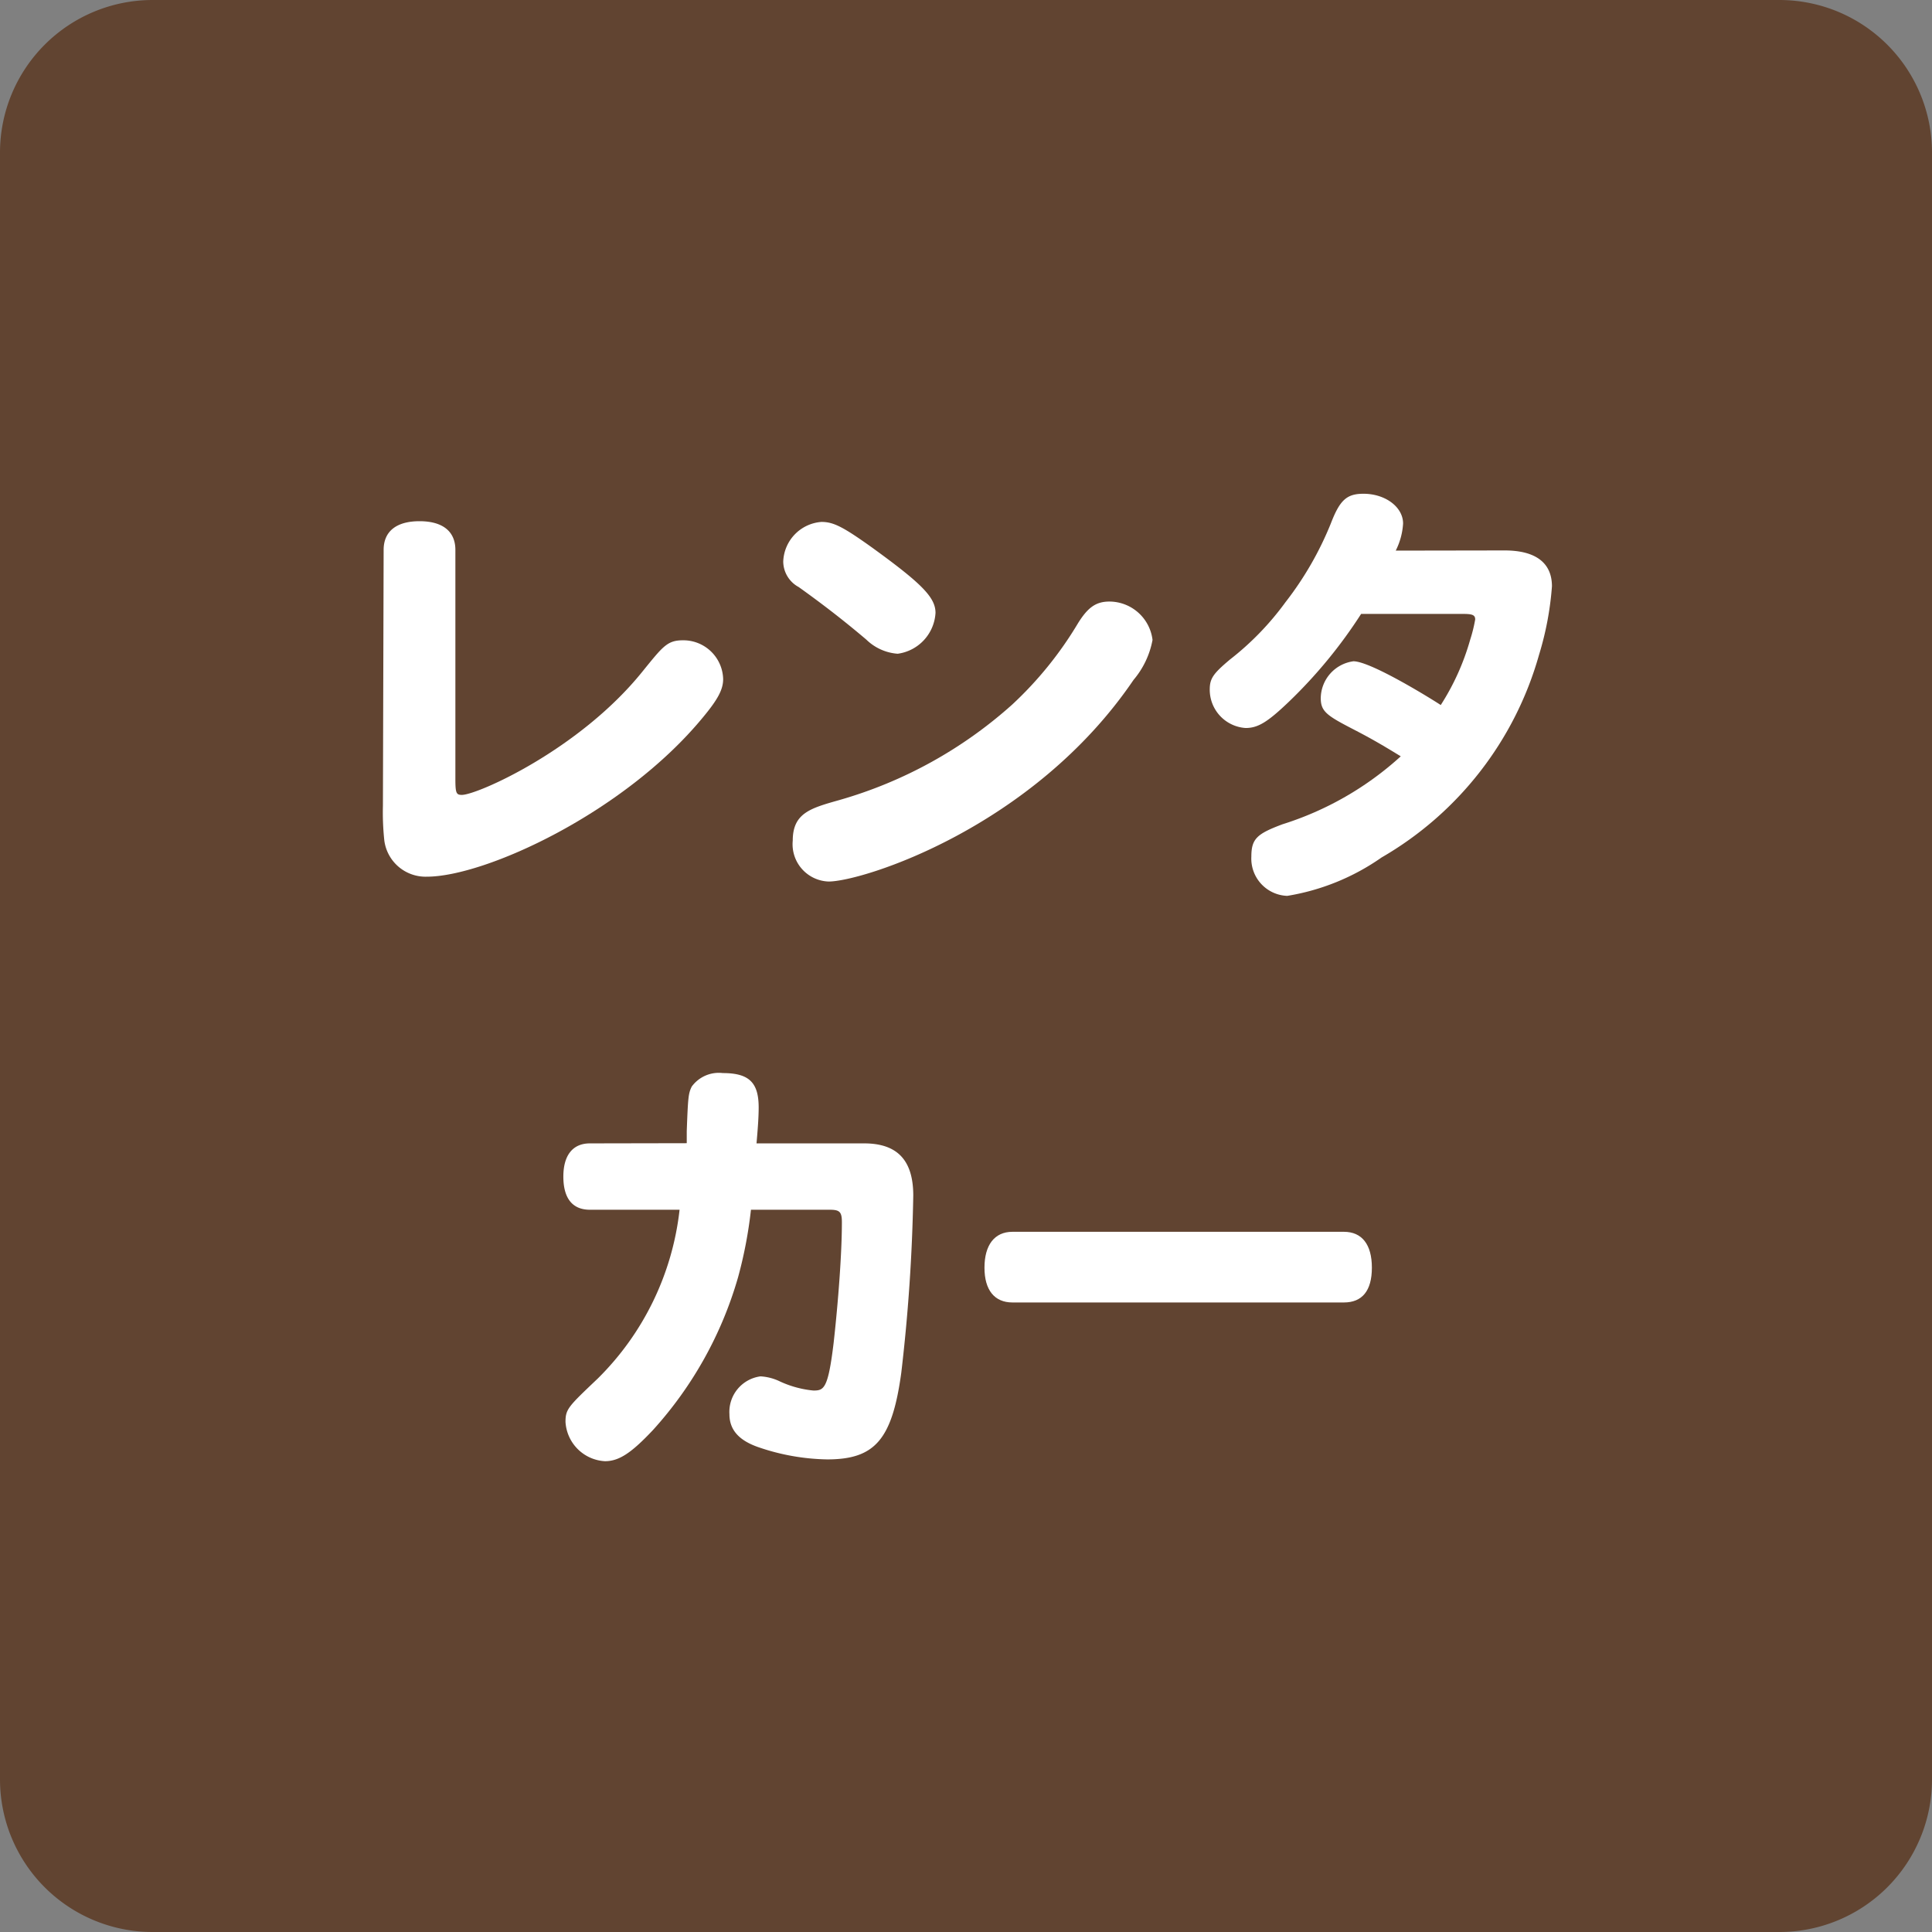
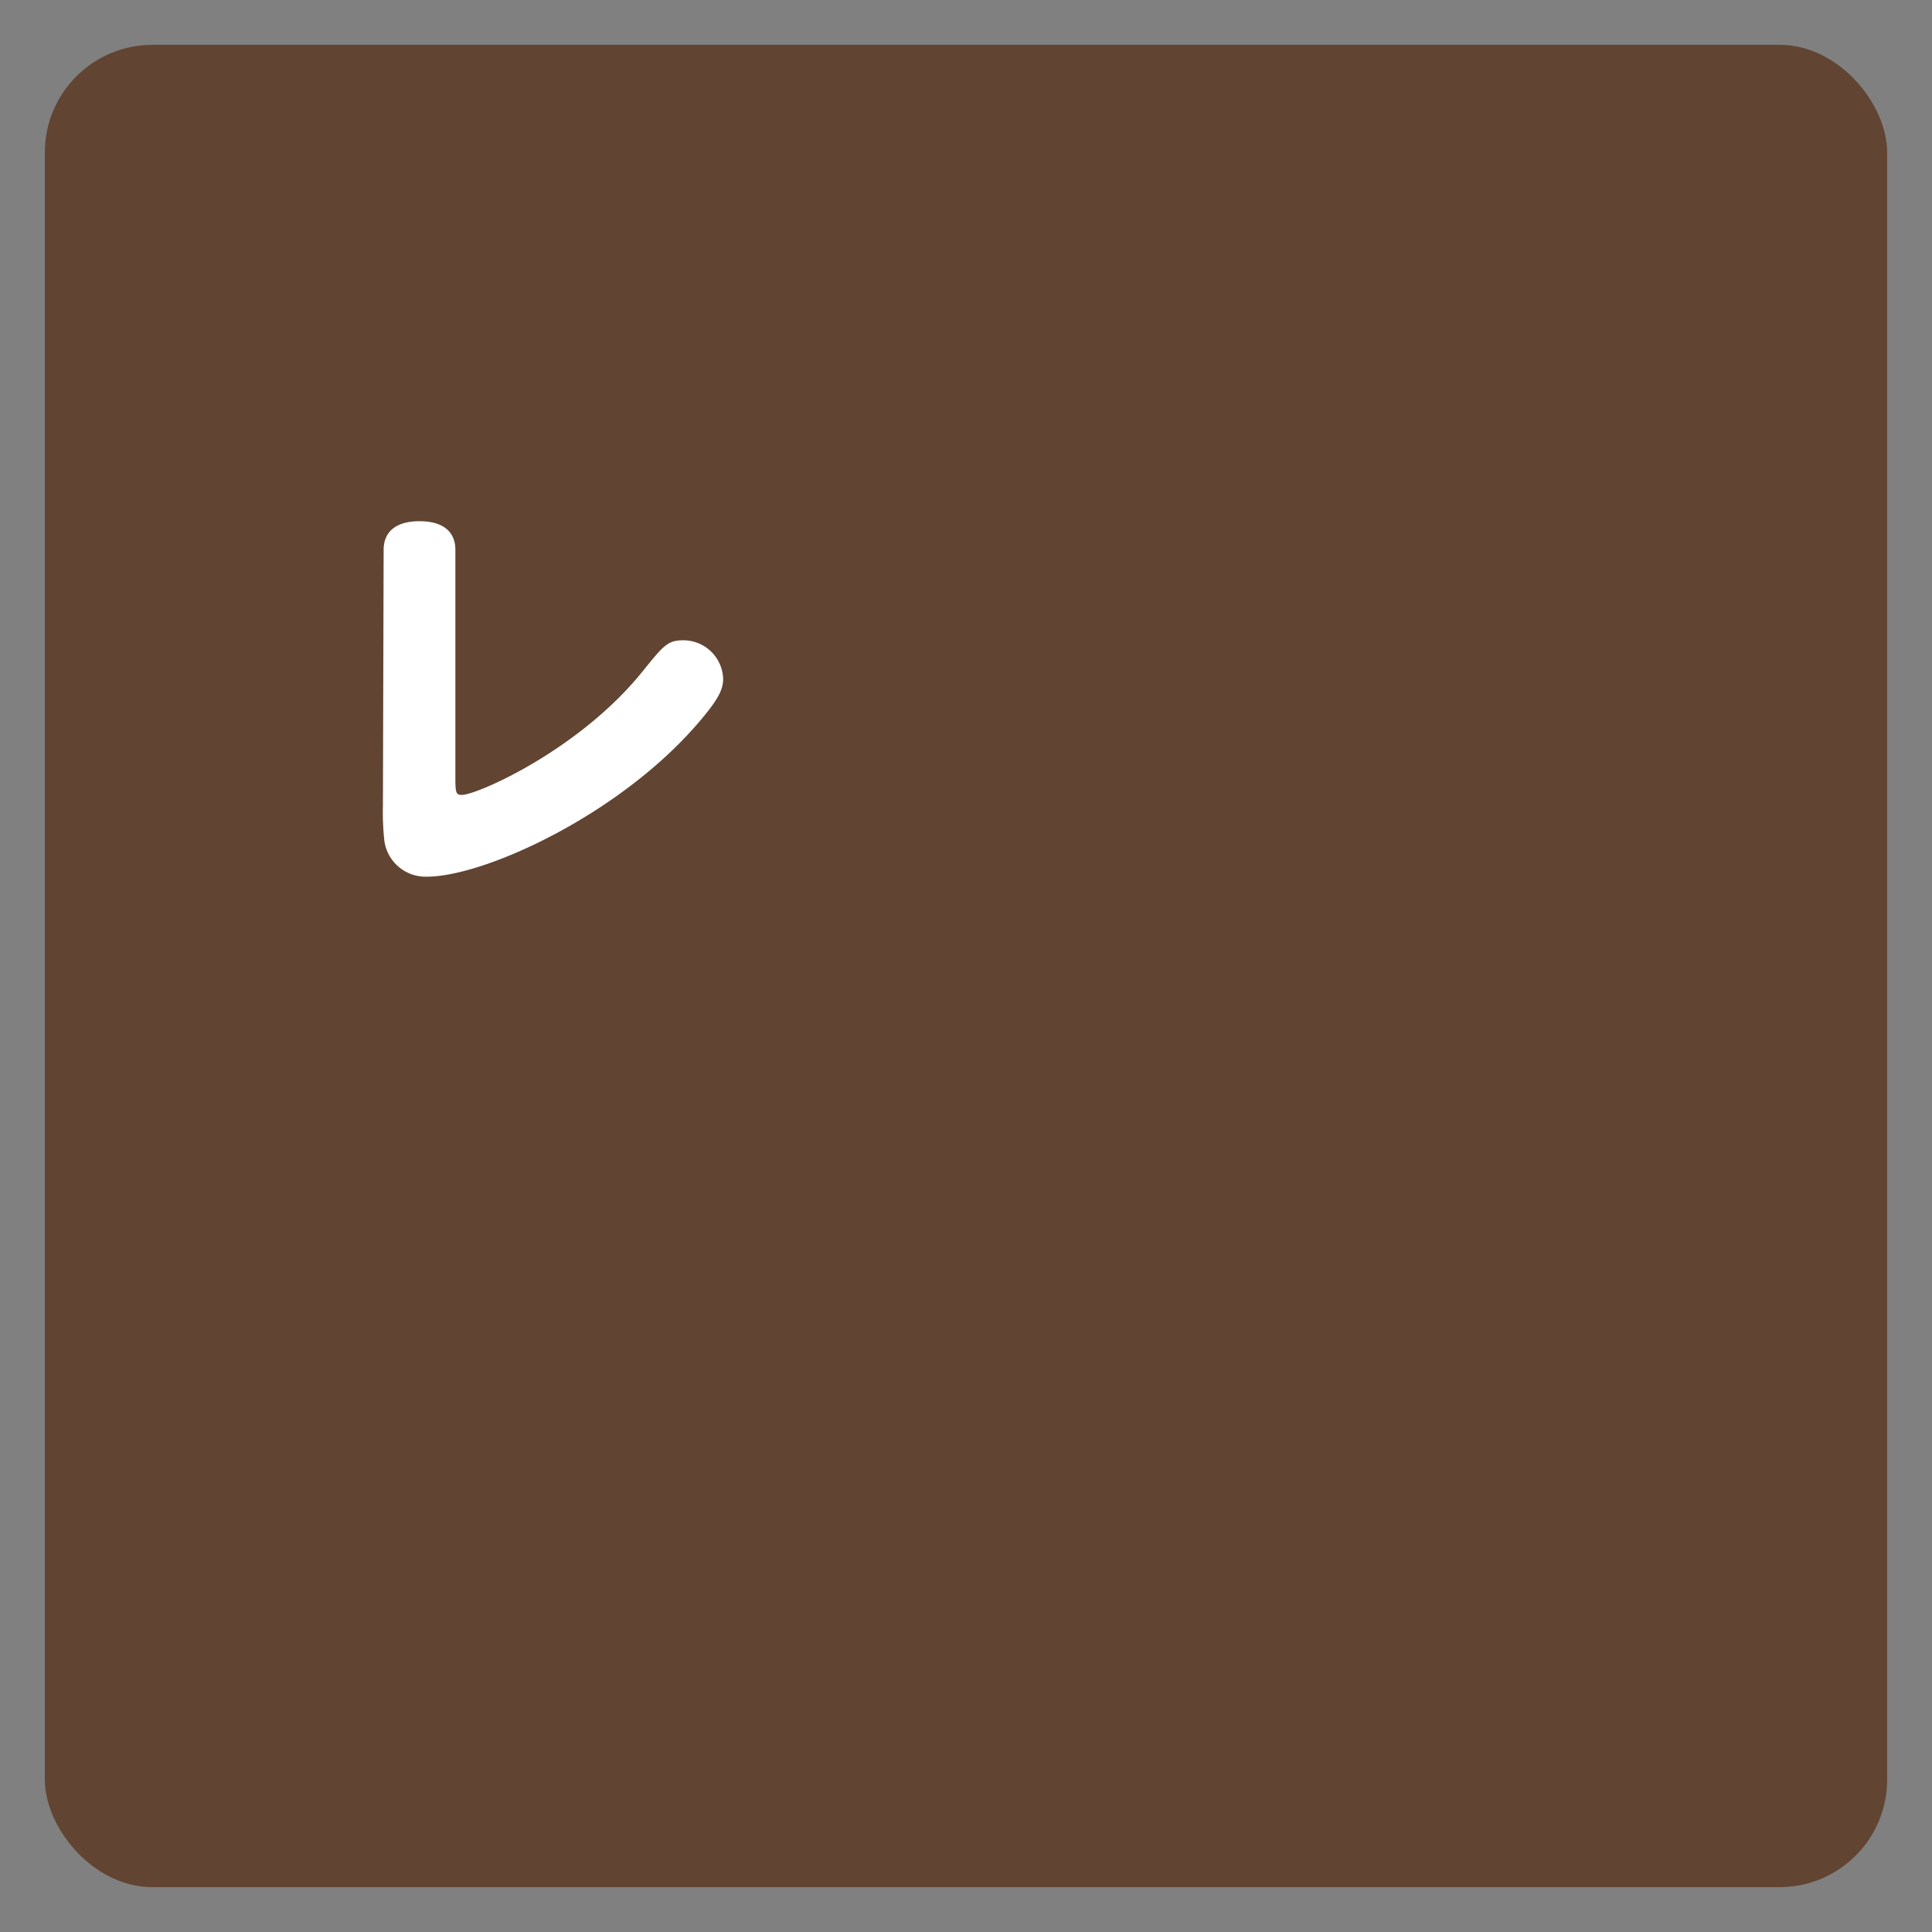
<svg xmlns="http://www.w3.org/2000/svg" id="レンタカー" viewBox="0 0 107.72 107.72">
  <rect x="0" y="0" width="107.72" height="107.72" fill="#808080" stroke="none" />
  <defs>
    <style>.cls-1{fill:#614431;}.cls-2{fill:#fff;}</style>
  </defs>
  <g id="アウトライン">
    <rect class="cls-1" x="2.5" y="2.5" width="102.72" height="102.72" rx="6" />
-     <path class="cls-1" d="M265.77,487.79a3.5,3.5,0,0,1,3.5,3.5V582a3.51,3.51,0,0,1-3.5,3.51H175.06a3.52,3.52,0,0,1-3.51-3.51V491.29a3.51,3.51,0,0,1,3.51-3.5h90.71m0-5H175.06a8.51,8.51,0,0,0-8.51,8.5V582a8.51,8.51,0,0,0,8.51,8.51h90.71a8.51,8.51,0,0,0,8.5-8.51V491.29a8.51,8.51,0,0,0-8.5-8.5Z" transform="translate(-166.55 -482.79)" />
    <path class="cls-2" d="M187.94,513.45c0-1.05.73-1.6,2-1.6s2,.55,2,1.6v12.77c0,.79.05.89.36.89.86,0,6.57-2.52,10.08-6.89,1.13-1.39,1.37-1.73,2.25-1.73a2.22,2.22,0,0,1,2.24,2.16c0,.58-.29,1.13-1.13,2.14-4.39,5.33-12.15,8.88-15.39,8.88a2.32,2.32,0,0,1-2.37-2,14.56,14.56,0,0,1-.08-1.95Z" transform="translate(-166.55 -482.79)" />
-     <path class="cls-2" d="M216.6,519.24a2.8,2.8,0,0,1-1.75-.79c-1.18-1-2.33-1.9-3.77-2.93a1.63,1.63,0,0,1-.86-1.42,2.3,2.3,0,0,1,2.13-2.21c.67,0,1.2.27,2.81,1.42,2.76,2,3.55,2.78,3.55,3.65A2.44,2.44,0,0,1,216.6,519.24Zm14.21-.77a4.8,4.8,0,0,1-1.06,2.23c-5.61,8.26-15.14,11.24-17,11.24a2.08,2.08,0,0,1-2-2.28c0-1.54,1-1.81,2.59-2.26a24.51,24.51,0,0,0,9.65-5.33,20.54,20.54,0,0,0,3.67-4.54c.55-.88,1-1.2,1.75-1.2A2.43,2.43,0,0,1,230.81,518.47Z" transform="translate(-166.55 -482.79)" />
-     <path class="cls-2" d="M250.44,513.48c1.73,0,2.64.69,2.64,2a17.34,17.34,0,0,1-.72,3.82,19,19,0,0,1-8.78,11.3,12.73,12.73,0,0,1-5.26,2.14,2.08,2.08,0,0,1-2-2.19c0-1,.32-1.27,1.73-1.8a17.65,17.65,0,0,0,6.6-3.79c-1.2-.74-1.82-1.08-2.61-1.49-1.49-.77-1.85-1-1.85-1.75a2.1,2.1,0,0,1,1.82-2.06c1,0,4.56,2.23,4.87,2.44a13.52,13.52,0,0,0,1.64-3.64,8.32,8.32,0,0,0,.28-1.13c0-.24-.14-.31-.64-.31h-5.72a27.07,27.07,0,0,1-4,4.87c-1.22,1.17-1.75,1.49-2.44,1.49a2.14,2.14,0,0,1-2-2.14c0-.62.19-.89,1.13-1.68a15.88,15.88,0,0,0,3.09-3.19,18.3,18.3,0,0,0,2.53-4.39c.5-1.3.88-1.66,1.82-1.66,1.22,0,2.21.74,2.21,1.66a3.84,3.84,0,0,1-.41,1.51Z" transform="translate(-166.55 -482.79)" />
-     <path class="cls-2" d="M204.84,546.53c0-.19,0-.38,0-.67.07-1.89.09-2.11.28-2.49a1.87,1.87,0,0,1,1.73-.75c1.47,0,2,.53,2,1.92,0,.55-.05,1.2-.12,2h6c1.85,0,2.74.94,2.74,2.91a98.78,98.78,0,0,1-.67,9.89c-.51,3.72-1.47,4.82-4.13,4.82a12.38,12.38,0,0,1-3.86-.69c-1.11-.39-1.59-1-1.59-1.83a2,2,0,0,1,1.73-2.11,2.85,2.85,0,0,1,1.1.29,5.75,5.75,0,0,0,1.85.5c.58,0,.82-.07,1.13-2.66.26-2.33.46-5,.46-6.72,0-.58-.12-.7-.68-.7h-4.39a24.37,24.37,0,0,1-.72,3.77,21.51,21.51,0,0,1-4.75,8.52c-1.18,1.25-1.87,1.73-2.67,1.73a2.33,2.33,0,0,1-2.2-2.19c0-.72.16-.86,1.8-2.42a15.67,15.67,0,0,0,4.56-9.41h-5c-1,0-1.48-.67-1.48-1.85s.52-1.85,1.48-1.85Z" transform="translate(-166.55 -482.79)" />
-     <path class="cls-2" d="M223,555.41c-1,0-1.56-.69-1.56-1.94s.55-2,1.56-2h18.48c1,0,1.56.7,1.56,2s-.55,1.94-1.56,1.94Z" transform="translate(-166.55 -482.79)" />
  </g>
</svg>